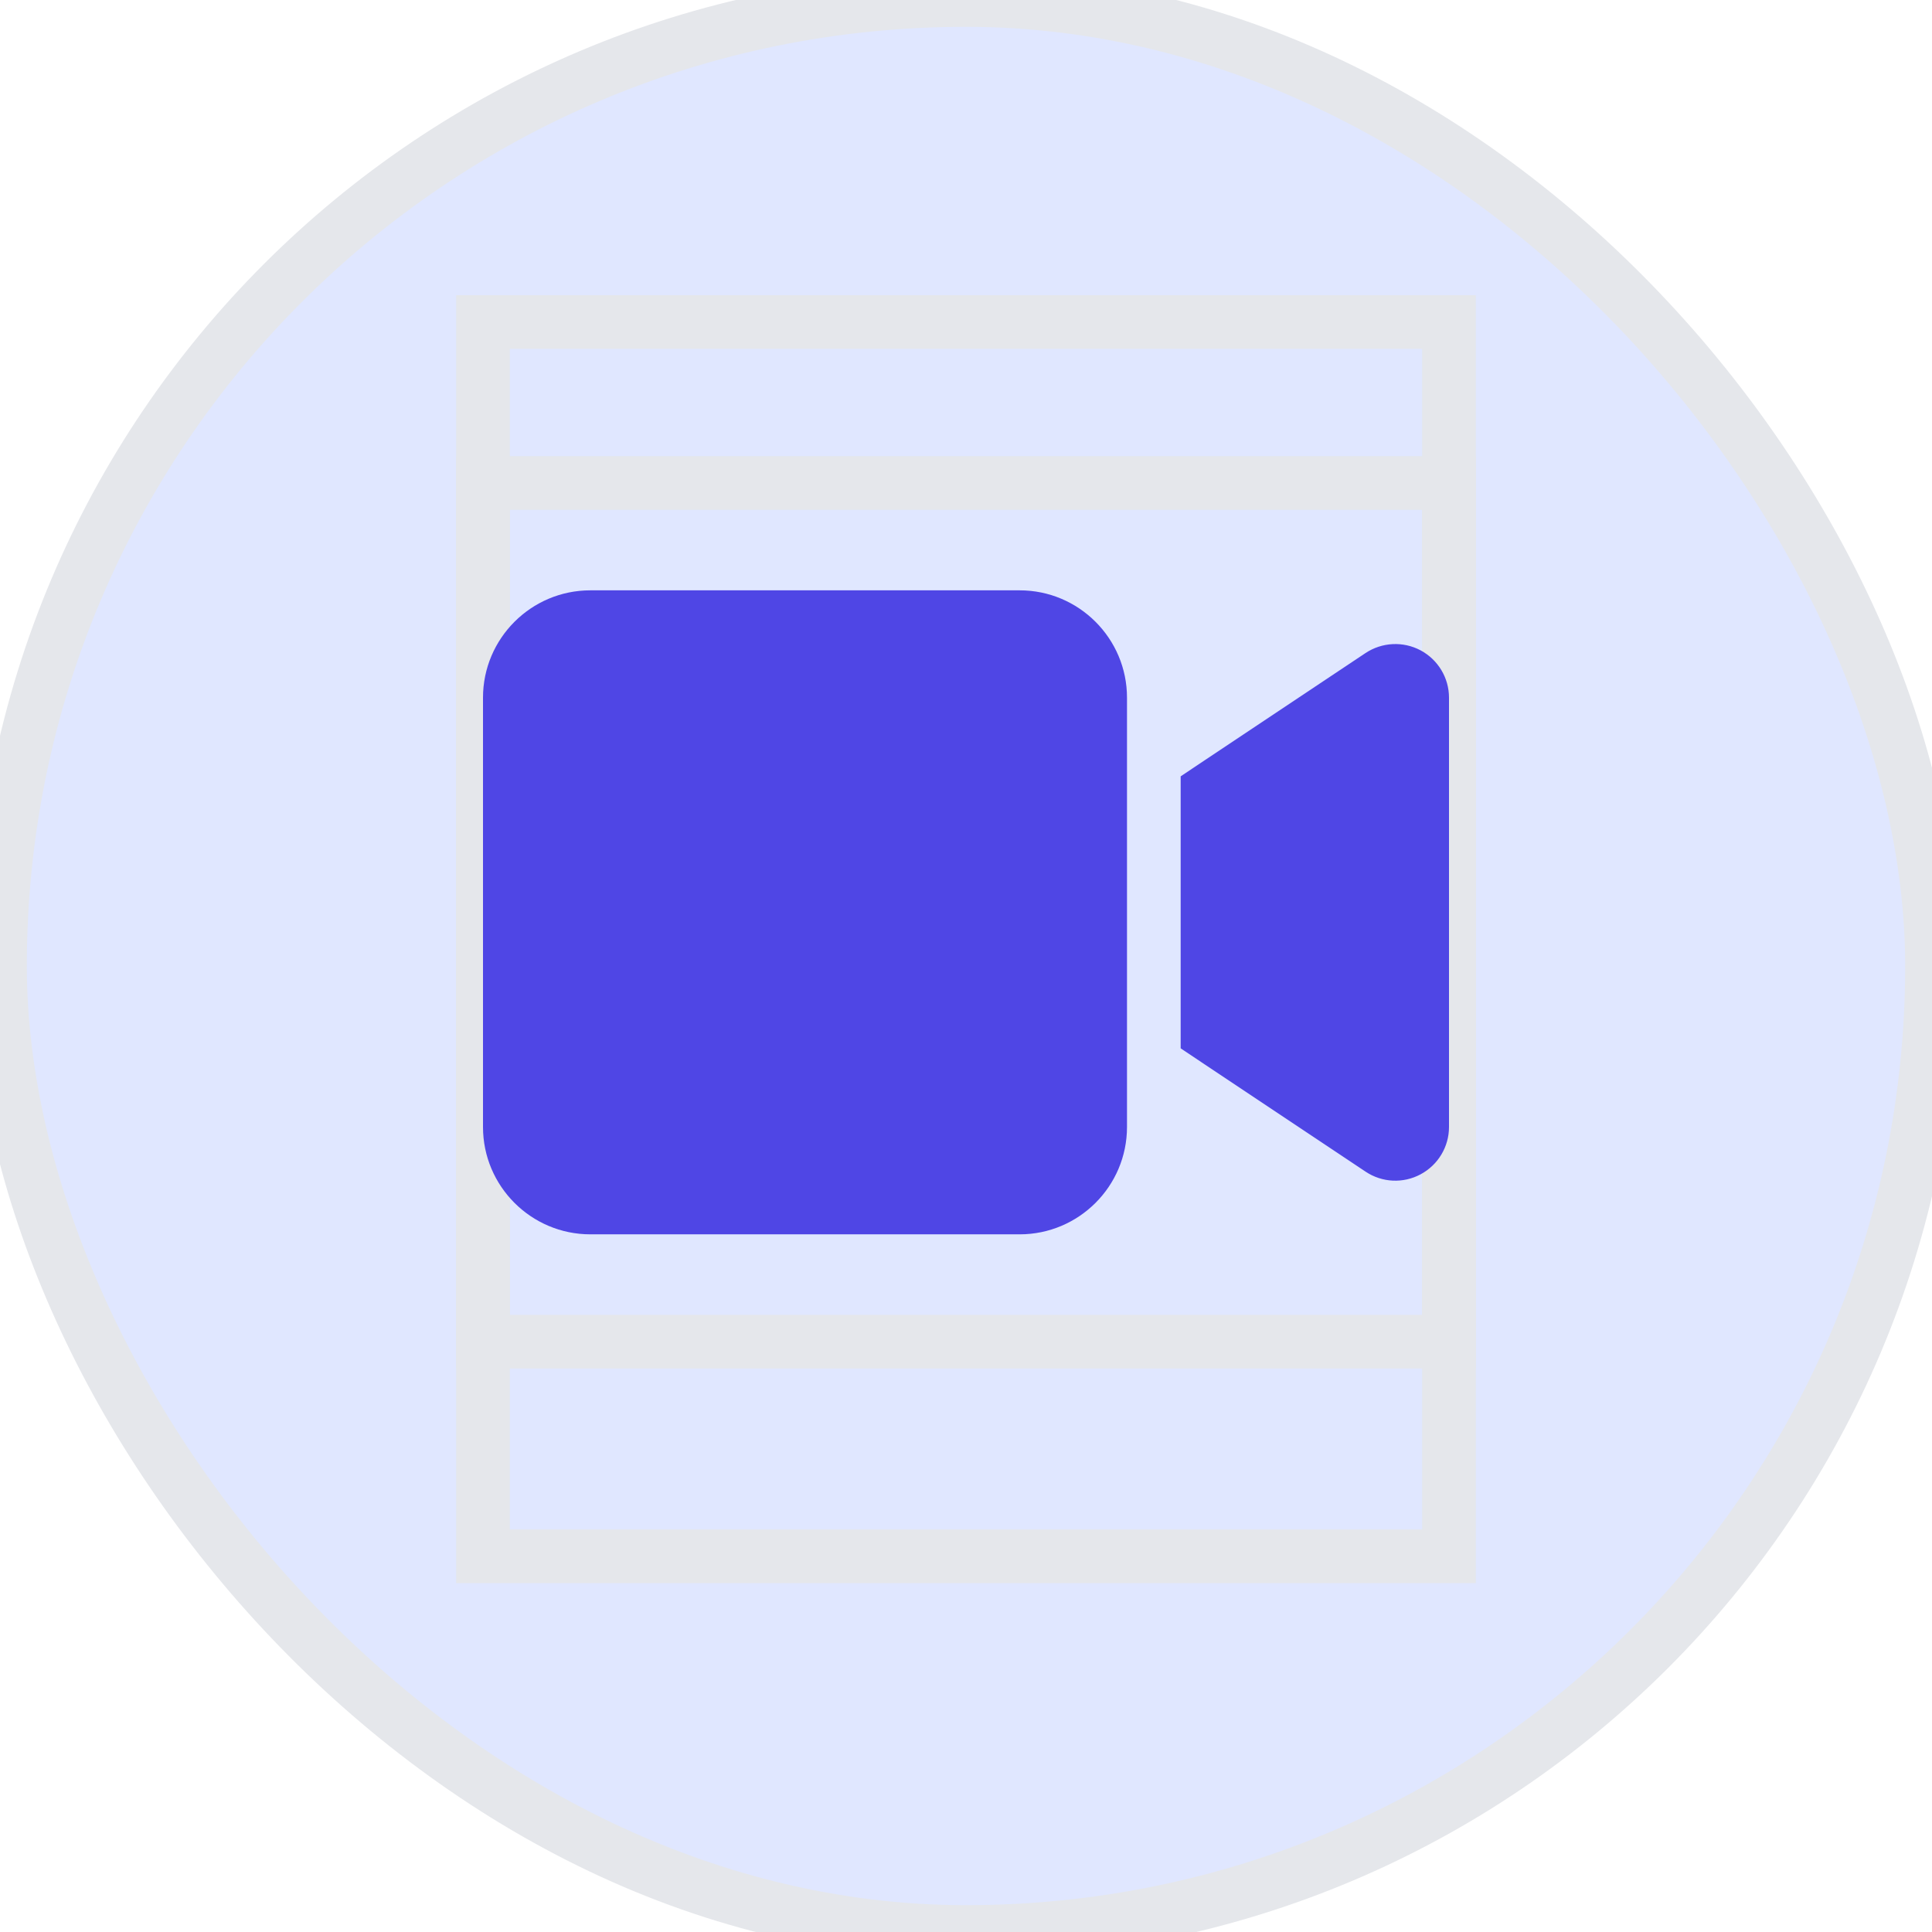
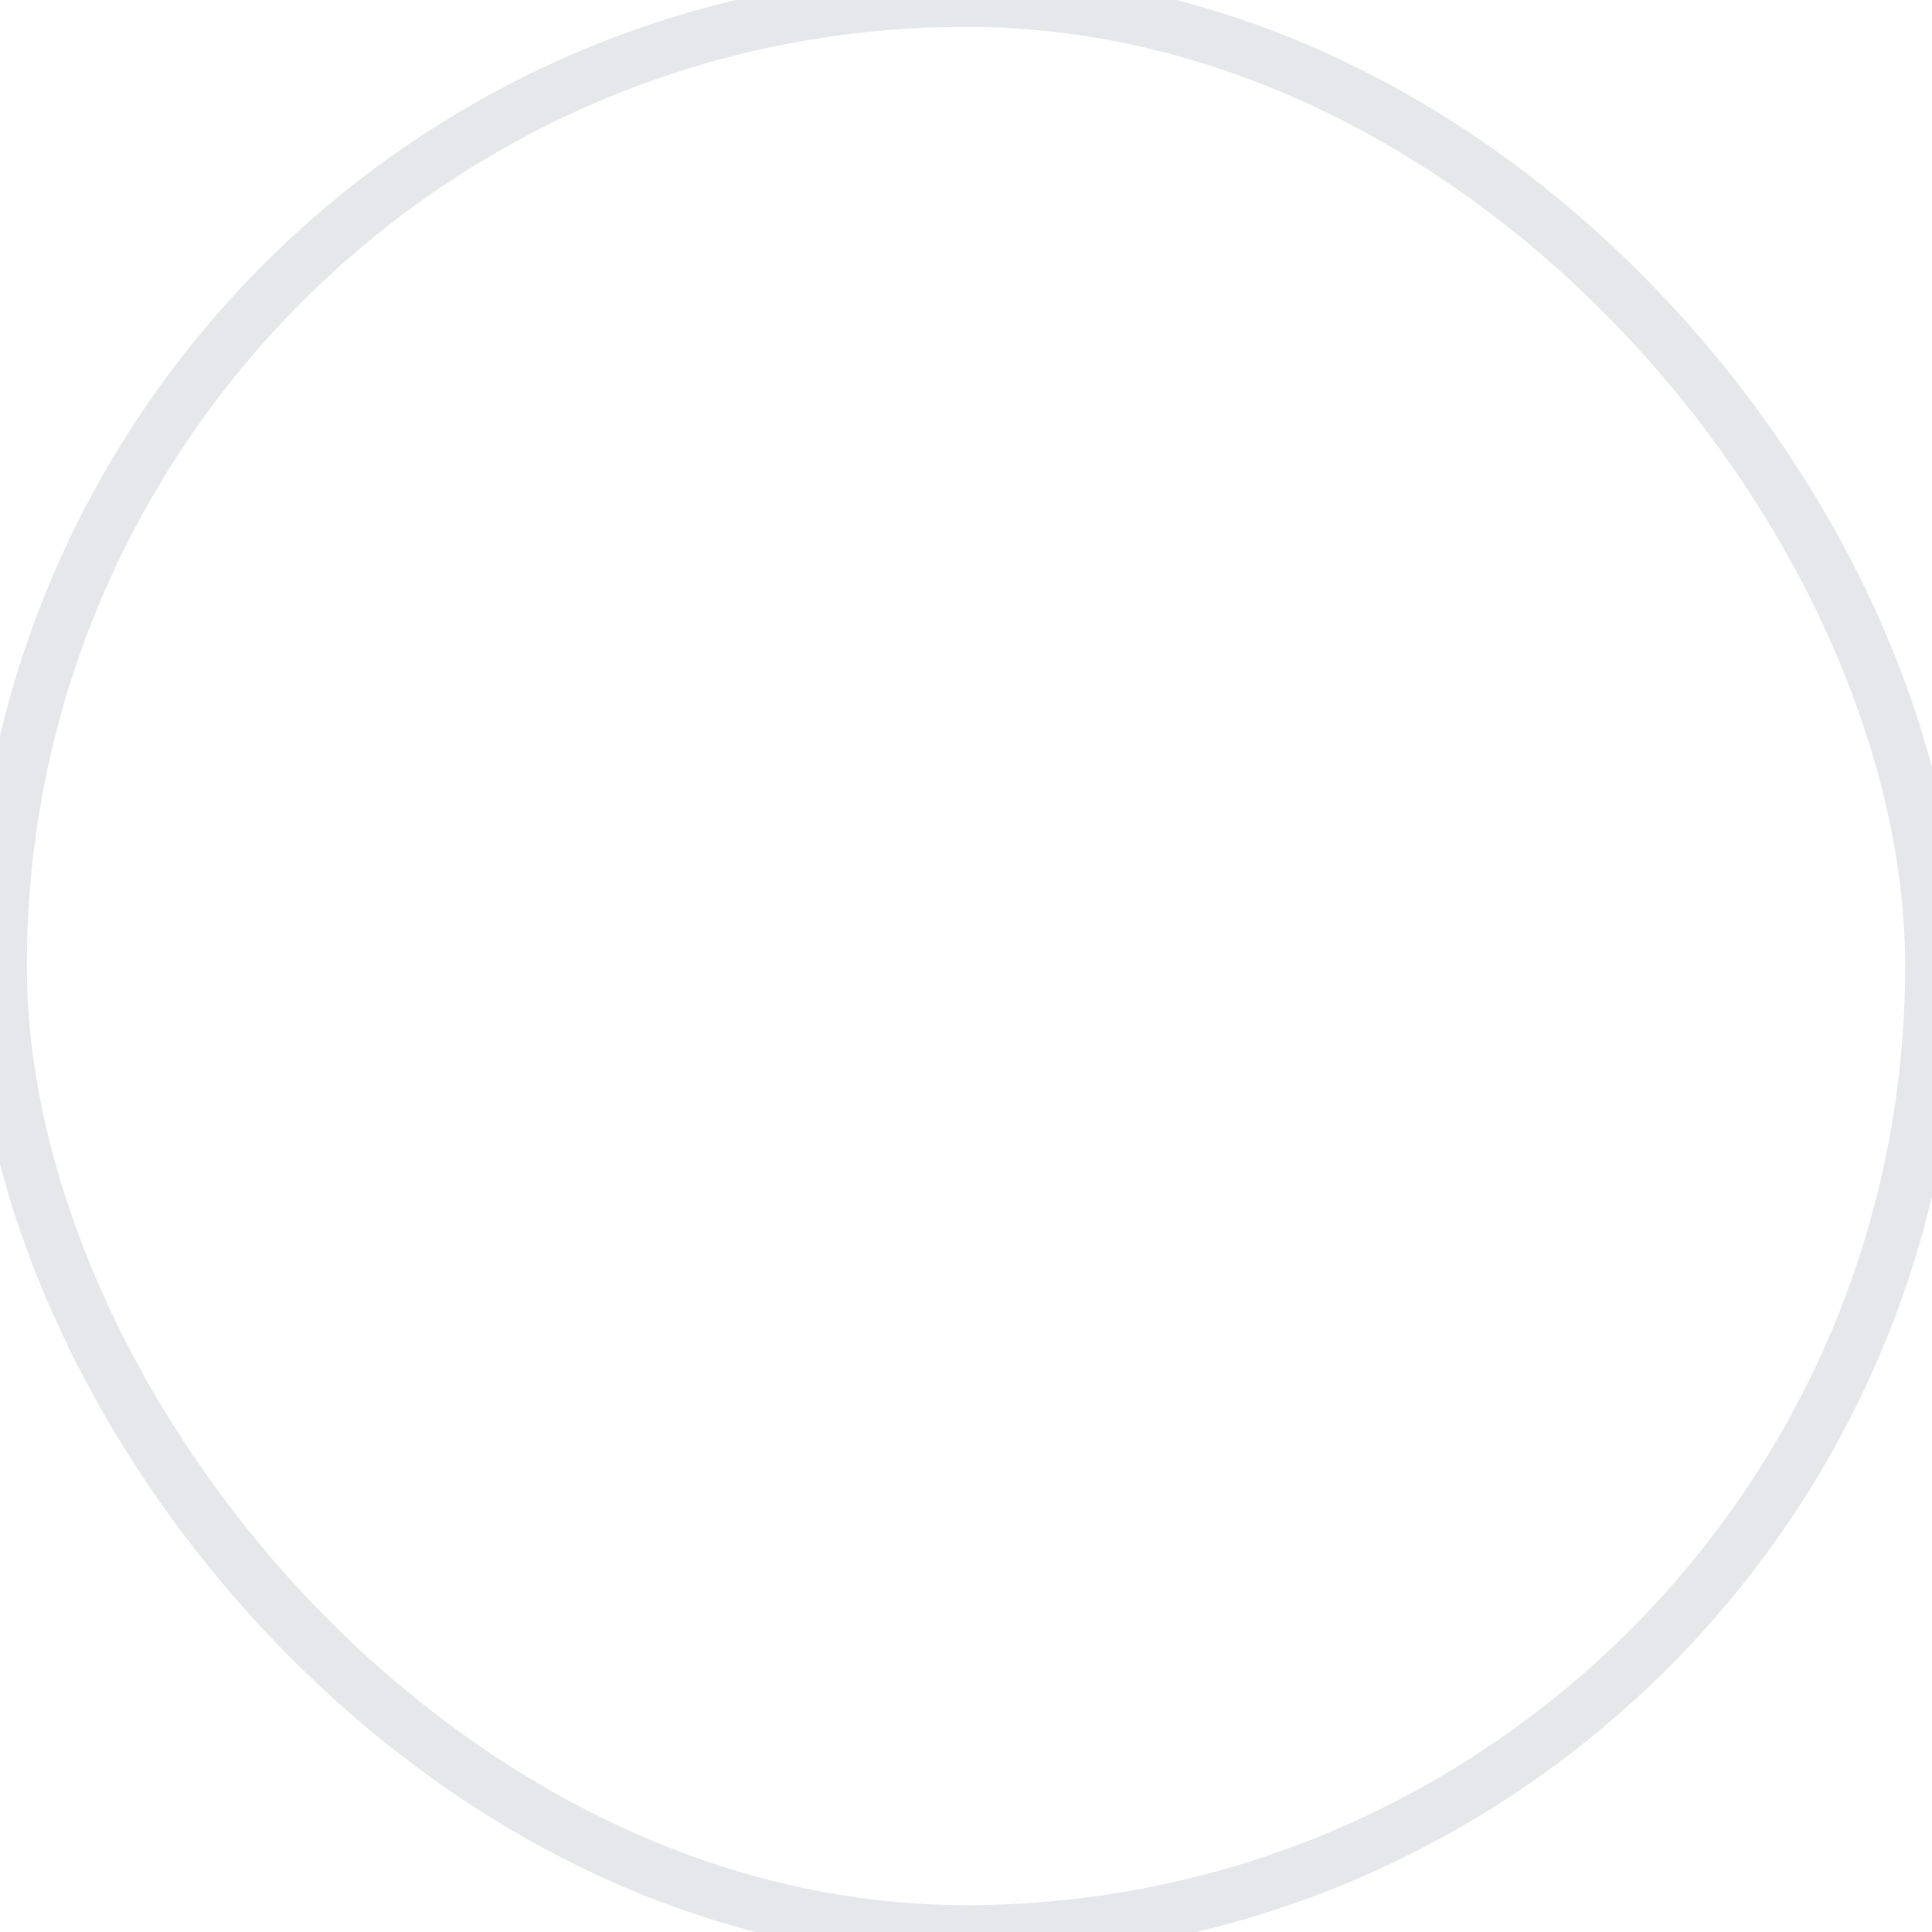
<svg xmlns="http://www.w3.org/2000/svg" width="36" height="36" viewBox="0 0 36 36" fill="none">
-   <rect width="36" height="36" rx="18" fill="#E0E7FF" />
  <rect width="36" height="36" rx="18" stroke="#E5E7EB" />
-   <path d="M27 29H9V6H27V29Z" stroke="#E5E7EB" />
-   <path d="M27 25H9V9H27V25Z" stroke="#E5E7EB" />
-   <path d="M9 13C9 11.897 9.897 11 11 11H19C20.103 11 21 11.897 21 13V21C21 22.103 20.103 23 19 23H11C9.897 23 9 22.103 9 21V13ZM26.472 12.119C26.797 12.294 27 12.631 27 13V21C27 21.369 26.797 21.706 26.472 21.881C26.147 22.056 25.753 22.038 25.444 21.831L22.444 19.831L22 19.534V19V15V14.466L22.444 14.169L25.444 12.169C25.75 11.966 26.144 11.944 26.472 12.119Z" fill="#4F46E5" />
</svg>